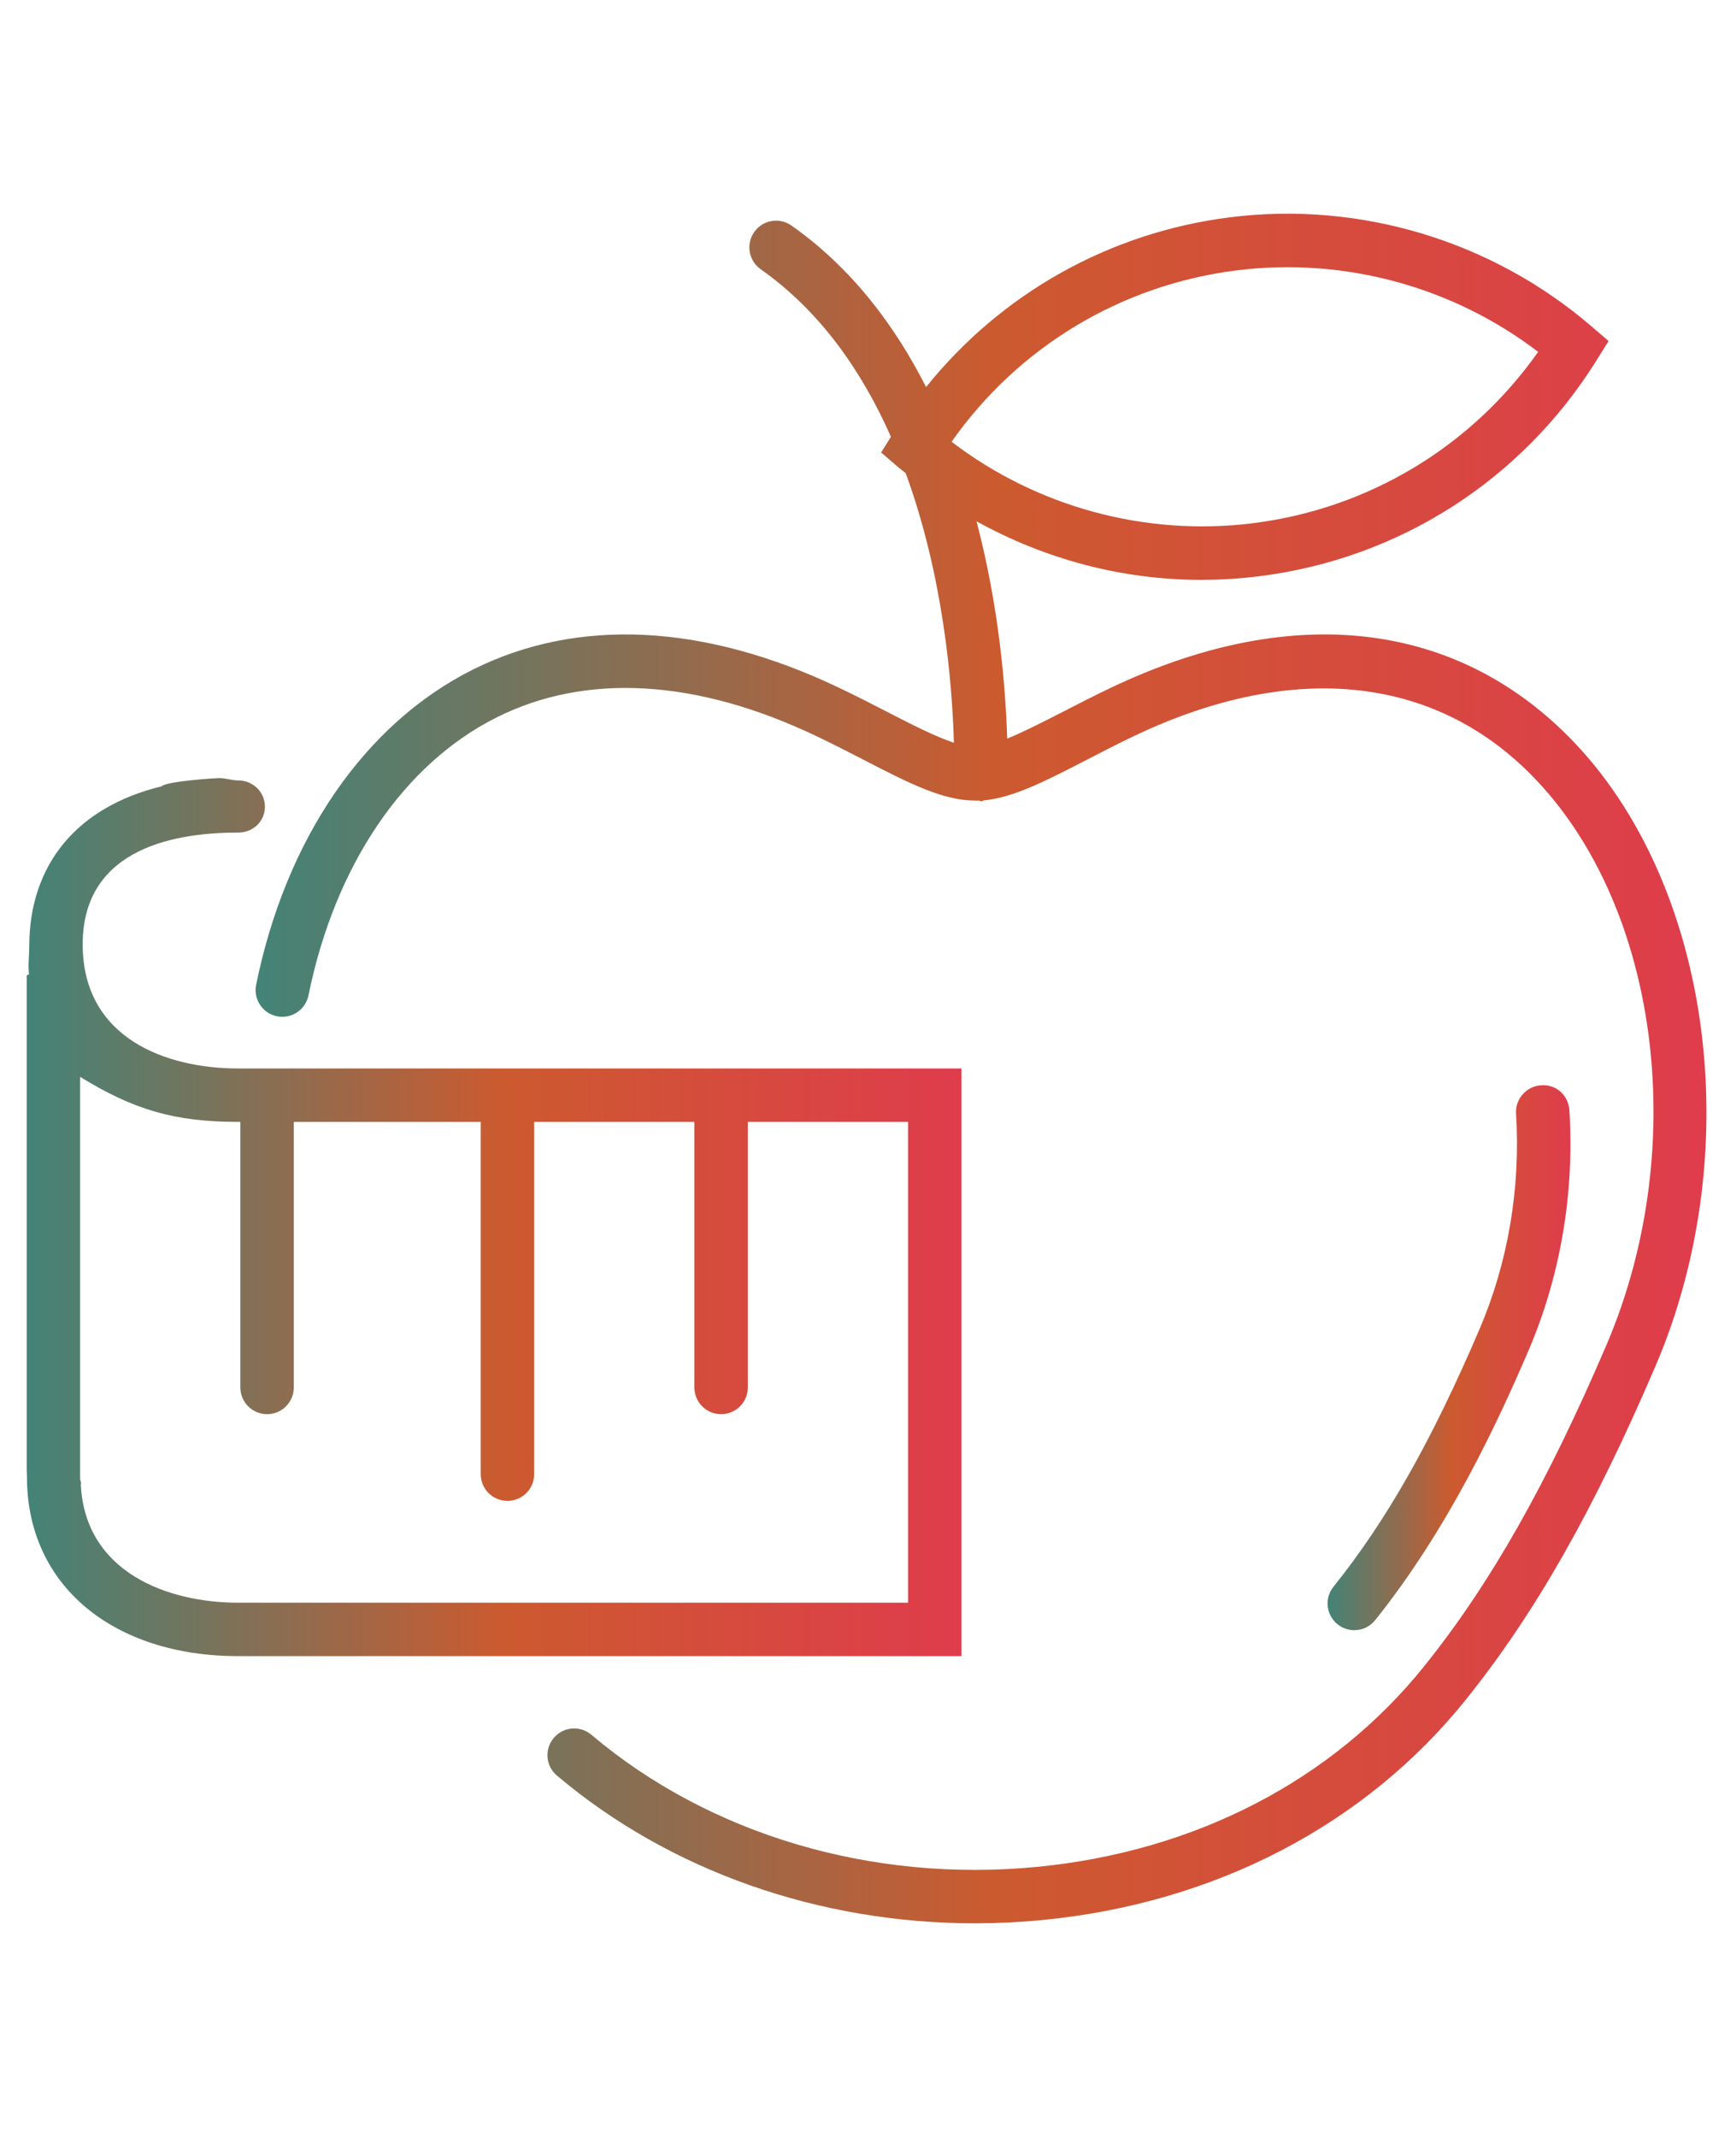
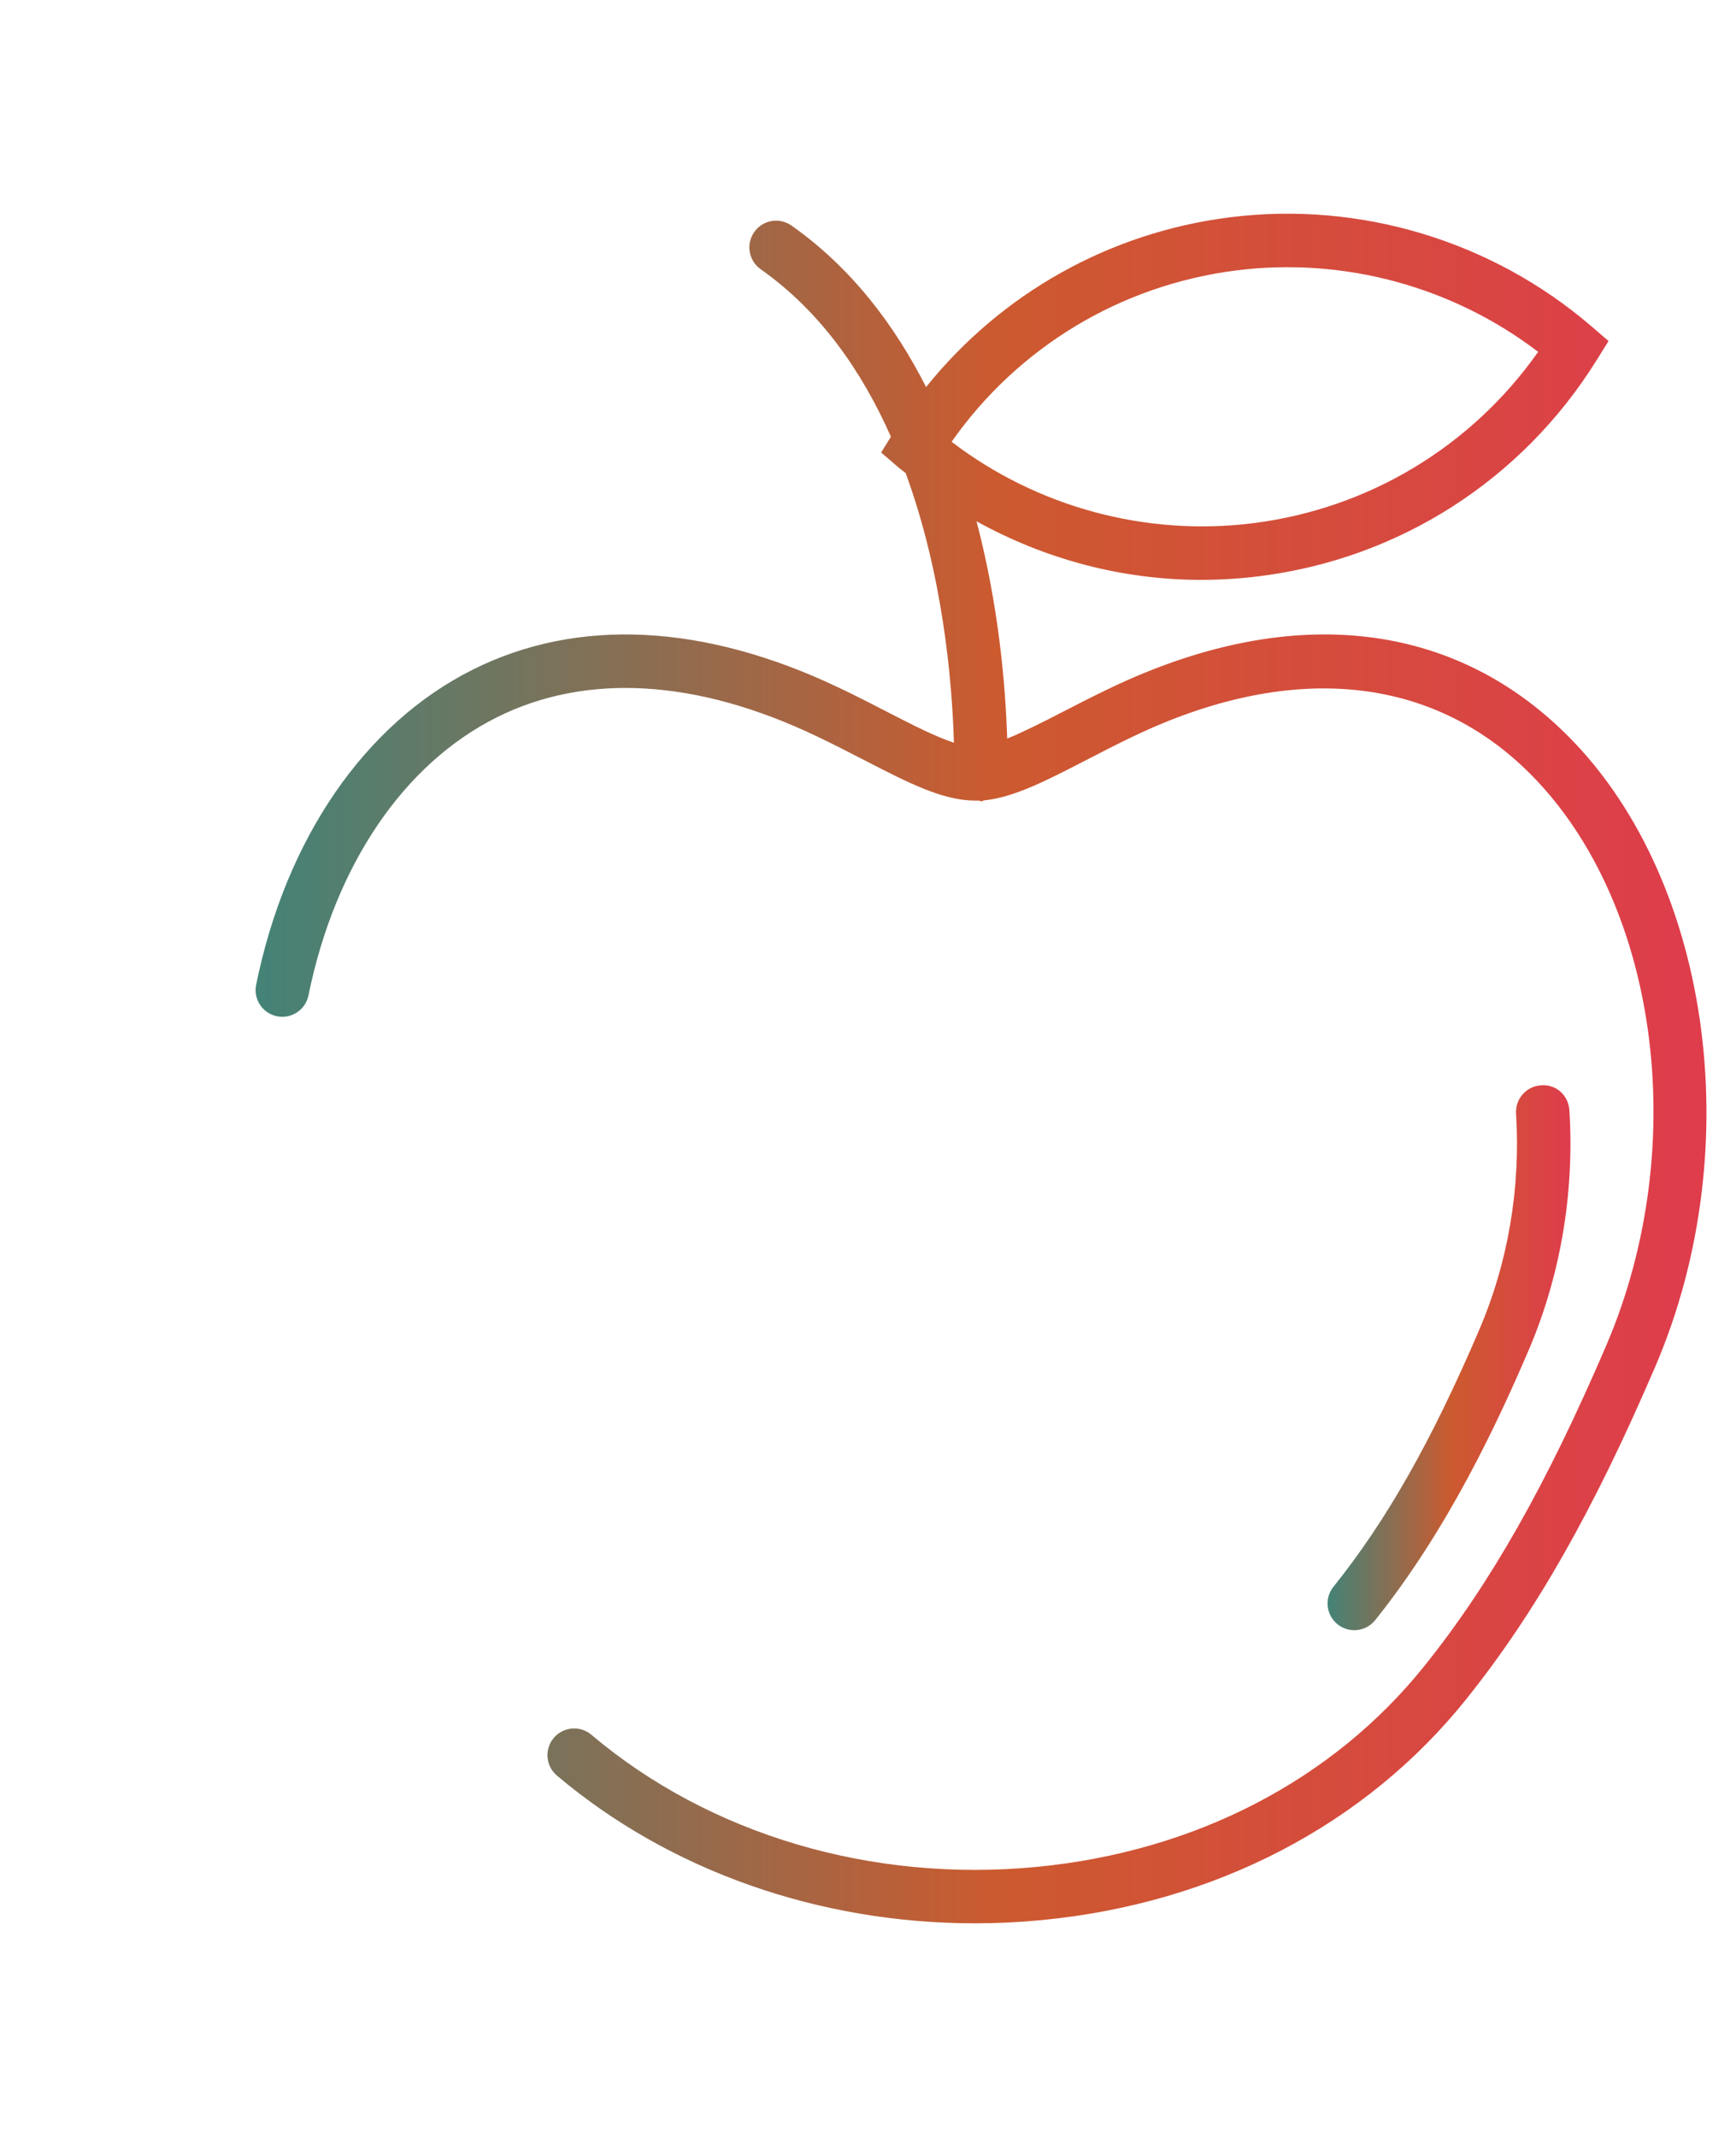
<svg xmlns="http://www.w3.org/2000/svg" version="1.1" id="Calque_1" x="0px" y="0px" width="65px" height="80px" viewBox="0 0 65 80" enable-background="new 0 0 65 80" xml:space="preserve">
  <g>
    <linearGradient id="SVGID_1_" gradientUnits="userSpaceOnUse" x1="9.57" y1="40.002" x2="63.894" y2="40.002">
      <stop offset="0" style="stop-color:#438377" />
      <stop offset="0.511" style="stop-color:#CC5A2F" />
      <stop offset="1" style="stop-color:#DF3C4C" />
    </linearGradient>
    <path fill="url(#SVGID_1_)" d="M58.499,27.347c-4.327-4.161-10.329-4.731-16.896-1.604c-0.66,0.314-1.277,0.632-1.854,0.929   c-0.756,0.39-1.442,0.736-2.037,0.978c-0.063-1.968-0.313-4.965-1.149-8.135c2.563,1.42,5.451,2.193,8.408,2.193   c0.729,0,1.467-0.046,2.194-0.138c5.223-0.656,9.818-3.599,12.609-8.074l0.454-0.729l-0.651-0.56   c-3.716-3.19-8.651-4.684-13.525-4.072c-4.521,0.569-8.563,2.854-11.377,6.355c-1.178-2.319-2.794-4.464-5.04-6.046   c-0.453-0.318-1.077-0.211-1.394,0.242c-0.318,0.451-0.21,1.075,0.241,1.393c2.254,1.588,3.802,3.847,4.877,6.271l-0.367,0.59   l0.65,0.559c0.086,0.074,0.18,0.138,0.268,0.21c1.392,3.801,1.739,7.761,1.807,10.096c-0.675-0.222-1.516-0.648-2.456-1.133   c-0.577-0.297-1.194-0.616-1.854-0.929c-5.041-2.4-9.775-2.636-13.695-0.679c-4.047,2.02-7.007,6.321-8.121,11.803   c-0.11,0.541,0.239,1.069,0.78,1.179c0.539,0.109,1.069-0.239,1.179-0.781c0.991-4.874,3.563-8.669,7.055-10.412   c3.348-1.672,7.478-1.431,11.943,0.696c0.64,0.304,1.238,0.612,1.797,0.9c1.648,0.851,2.951,1.522,4.161,1.522   c0.056,0,0.112,0.005,0.169,0.002C36.693,29.976,36.709,30,36.729,30c0.002,0,0.004,0,0.006,0c0.04,0,0.074-0.032,0.113-0.037   c1.113-0.11,2.323-0.735,3.818-1.506c0.559-0.288,1.157-0.6,1.797-0.904c5.765-2.745,10.966-2.304,14.65,1.238   c4.958,4.767,6.26,14.044,3.028,21.581c-2.242,5.225-4.342,8.923-6.808,11.996c-3.428,4.275-8.578,6.946-14.502,7.521   c-6.178,0.6-12.263-1.203-16.688-4.945c-0.421-0.358-1.053-0.304-1.409,0.118s-0.304,1.053,0.118,1.409   c4.229,3.575,9.823,5.531,15.65,5.531c0.837,0,1.679-0.04,2.521-0.122c6.466-0.627,12.103-3.561,15.87-8.261   c2.583-3.219,4.769-7.062,7.085-12.459C65.522,42.897,64.026,32.66,58.499,27.347z M46.303,10.122   c4.018-0.503,8.094,0.608,11.289,3.051c-2.5,3.548-6.345,5.87-10.676,6.414c-4.017,0.504-8.092-0.607-11.286-3.049   C38.125,12.989,41.969,10.667,46.303,10.122z" />
    <linearGradient id="SVGID_2_" gradientUnits="userSpaceOnUse" x1="49.708" y1="50.828" x2="58.802" y2="50.828">
      <stop offset="0" style="stop-color:#438377" />
      <stop offset="0.511" style="stop-color:#CC5A2F" />
      <stop offset="1" style="stop-color:#DF3C4C" />
    </linearGradient>
-     <path fill="url(#SVGID_2_)" d="M49.928,59.403c-0.346,0.431-0.276,1.061,0.154,1.406c0.185,0.147,0.406,0.22,0.625,0.22   c0.293,0,0.584-0.128,0.781-0.374c2.726-3.399,4.585-7.393,5.745-10.101c1.193-2.784,1.723-5.892,1.529-8.988   c-0.035-0.551-0.487-0.983-1.061-0.936c-0.551,0.034-0.97,0.509-0.936,1.061c0.174,2.785-0.301,5.577-1.371,8.075   C53.6,53.956,51.913,56.928,49.928,59.403z" />
+     <path fill="url(#SVGID_2_)" d="M49.928,59.403c-0.346,0.431-0.276,1.061,0.154,1.406c0.185,0.147,0.406,0.22,0.625,0.22   c0.293,0,0.584-0.128,0.781-0.374c2.726-3.399,4.585-7.393,5.745-10.101c1.193-2.784,1.723-5.892,1.529-8.988   c-0.035-0.551-0.487-0.983-1.061-0.936c-0.551,0.034-0.97,0.509-0.936,1.061c0.174,2.785-0.301,5.577-1.371,8.075   C53.6,53.956,51.913,56.928,49.928,59.403" />
    <linearGradient id="SVGID_3_" gradientUnits="userSpaceOnUse" x1="1" y1="45.565" x2="36" y2="45.565">
      <stop offset="0" style="stop-color:#438377" />
      <stop offset="0.511" style="stop-color:#CC5A2F" />
      <stop offset="1" style="stop-color:#DF3C4C" />
    </linearGradient>
-     <path fill="url(#SVGID_3_)" d="M36,40H8.919c-2.687,0-5.823-1.121-5.823-4.646c0-3.697,3.648-4.185,5.823-4.185   c0.553,0,1-0.416,1-0.968s-0.447-0.984-1-0.984c-0.253,0-0.498-0.099-0.74-0.087c-0.038-0.004-1.949,0.113-2.132,0.309   c-3.144,0.762-4.951,2.914-4.951,5.985c0,0.351-0.053,0.717-0.008,1.047C1.088,36.477,1,36.51,1,36.515v18.49   c0,0.116,0.01,0.167,0.01,0.298C1.01,59.354,4.239,62,8.919,62H36V40z M34,60H8.919c-2.615,0-5.733-1.117-5.894-4.428   C3.057,55.477,3,55.455,3,55.35V40.313C5,41.546,6.53,42,8.919,42H9v9.942c0,0.553,0.447,1,1,1s1-0.447,1-1V42h7v13.188   c0,0.553,0.447,1,1,1s1-0.447,1-1V42h6v9.942c0,0.553,0.447,1,1,1s1-0.447,1-1V42h6V60z" />
  </g>
</svg>